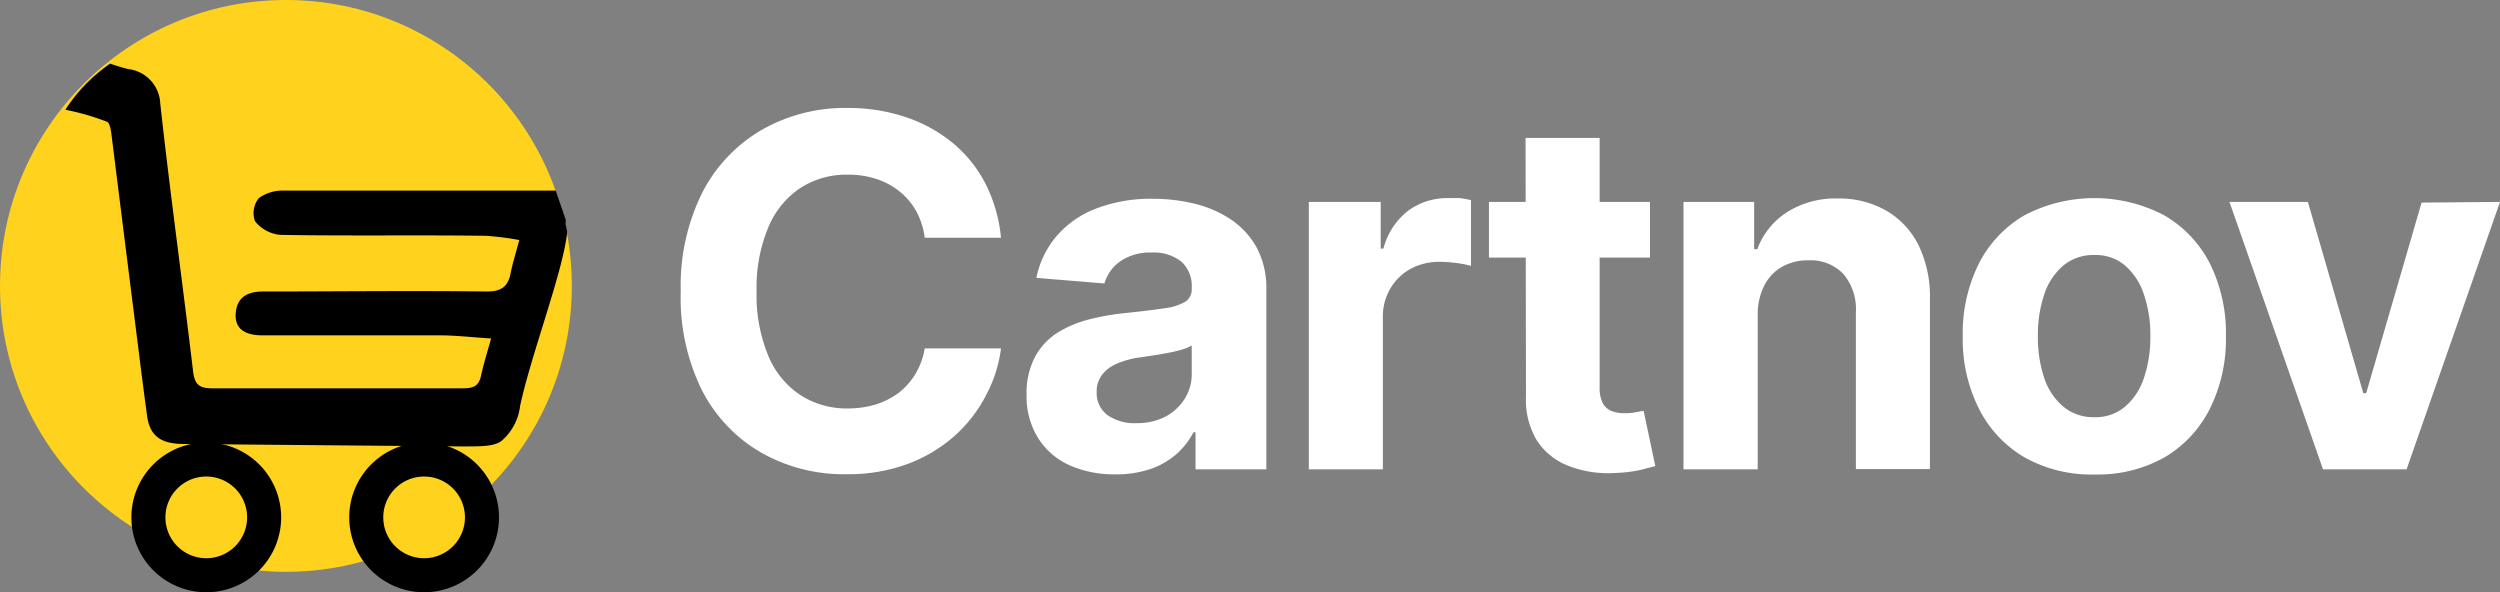
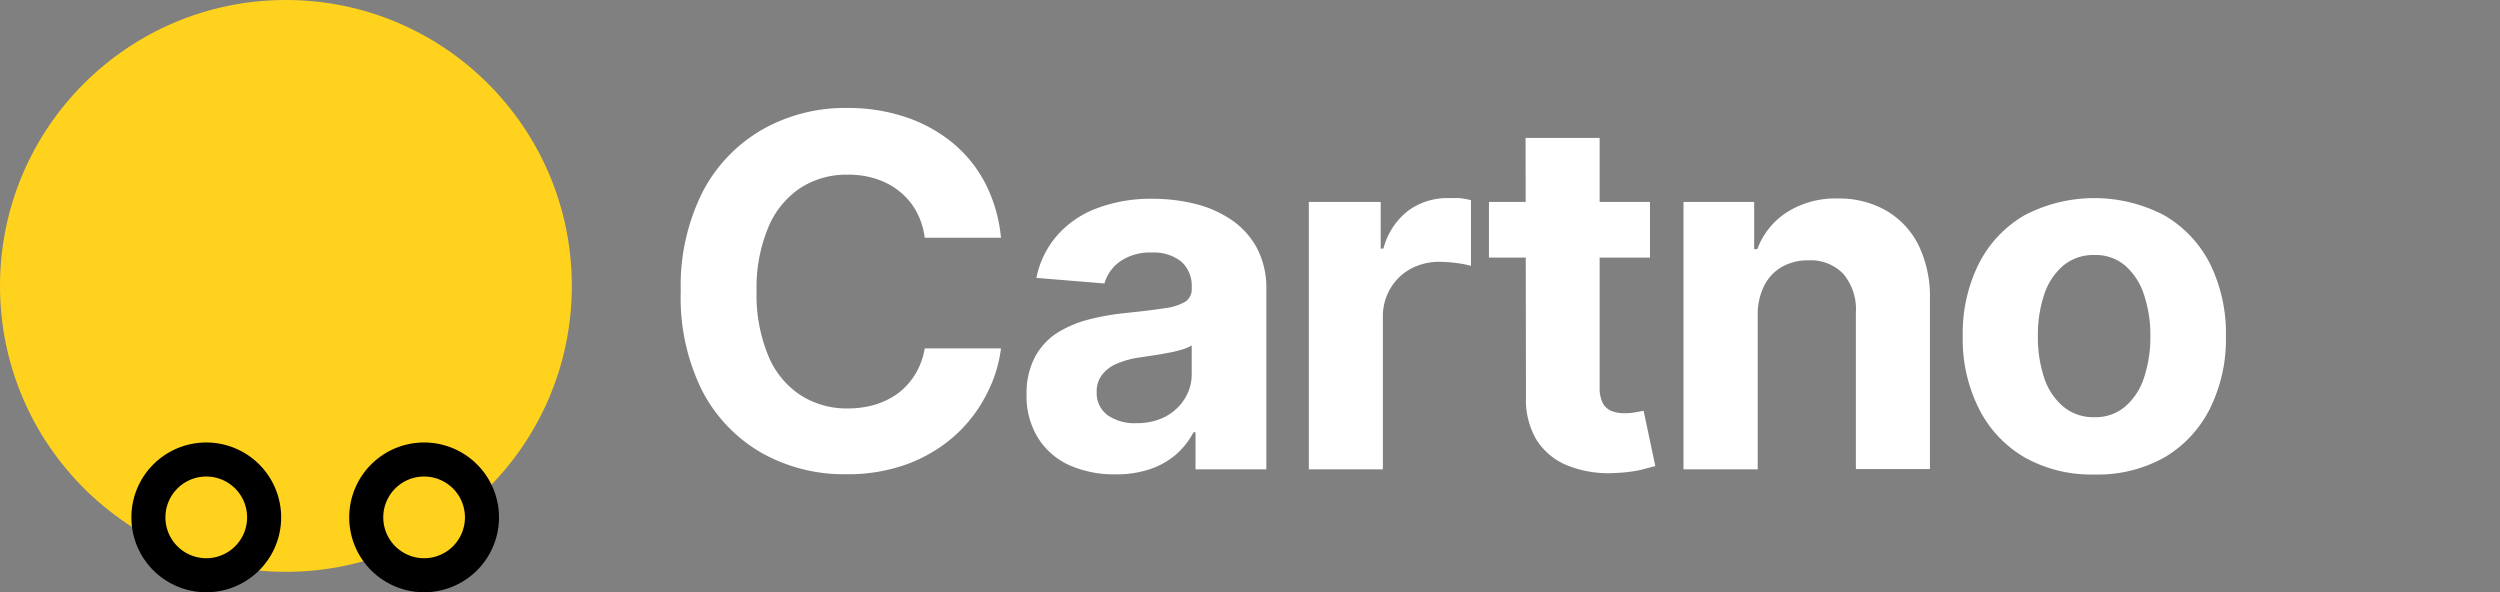
<svg xmlns="http://www.w3.org/2000/svg" id="Layer_1" data-name="Layer 1" fill="#fff" viewBox="0 0 183.62 43.5">
  <rect x="0" y="0" width="183.62" height="43.5" fill="#808080" stroke="none" />
  <defs>
    <style>.cls-1{fill:#ffd21d;}.cls-2{fill:#000;}</style>
  </defs>
  <path d="M73.52,17.46h-5.6a5.53,5.53,0,0,0-.62-1.94,4.89,4.89,0,0,0-1.22-1.45,5.27,5.27,0,0,0-1.7-.92,6.45,6.45,0,0,0-2.09-.32,6.21,6.21,0,0,0-3.54,1,6.43,6.43,0,0,0-2.34,2.92,11.44,11.44,0,0,0-.84,4.63,11.62,11.62,0,0,0,.84,4.7A6.35,6.35,0,0,0,58.76,29a6.27,6.27,0,0,0,3.49,1,7.12,7.12,0,0,0,2.06-.29,5.67,5.67,0,0,0,1.7-.86,5.13,5.13,0,0,0,1.23-1.39,5.35,5.35,0,0,0,.68-1.87l5.6,0A9.93,9.93,0,0,1,72.44,29a10.45,10.45,0,0,1-2.31,3,11,11,0,0,1-3.45,2.07,12.6,12.6,0,0,1-4.52.76,12.29,12.29,0,0,1-6.26-1.59,11.16,11.16,0,0,1-4.35-4.59A15.34,15.34,0,0,1,50,21.38a15.3,15.3,0,0,1,1.61-7.29A11.26,11.26,0,0,1,56,9.51a12.31,12.31,0,0,1,6.21-1.58,13.33,13.33,0,0,1,4.22.64,10.88,10.88,0,0,1,3.46,1.86,9.55,9.55,0,0,1,2.46,3A11.05,11.05,0,0,1,73.52,17.46Z" />
  <path d="M81.92,34.84a8.08,8.08,0,0,1-3.35-.66,5.28,5.28,0,0,1-2.32-2A5.79,5.79,0,0,1,75.4,29a5.74,5.74,0,0,1,.6-2.75,4.85,4.85,0,0,1,1.63-1.79,8.28,8.28,0,0,1,2.36-1,18.52,18.52,0,0,1,2.78-.48c1.15-.12,2.07-.23,2.76-.34a4,4,0,0,0,1.53-.48,1.08,1.08,0,0,0,.47-.95V21.1a2.38,2.38,0,0,0-.76-1.88,3.21,3.21,0,0,0-2.16-.67,3.84,3.84,0,0,0-2.34.65,3,3,0,0,0-1.15,1.62l-5-.41a6.78,6.78,0,0,1,1.51-3.1,7.26,7.26,0,0,1,2.9-2,11.22,11.22,0,0,1,4.14-.71,12.92,12.92,0,0,1,3.14.38,8.31,8.31,0,0,1,2.67,1.19,5.94,5.94,0,0,1,1.85,2.07,6.28,6.28,0,0,1,.68,3V34.47H87.81V31.75h-.15a5.66,5.66,0,0,1-1.27,1.62,5.78,5.78,0,0,1-1.9,1.08A7.8,7.8,0,0,1,81.92,34.84Zm1.56-3.76a4.54,4.54,0,0,0,2.12-.48A3.76,3.76,0,0,0,87,29.31a3.39,3.39,0,0,0,.53-1.86V25.37a2.93,2.93,0,0,1-.7.3,9,9,0,0,1-1,.24c-.37.07-.73.14-1.1.19l-1,.15a6.34,6.34,0,0,0-1.67.45,2.65,2.65,0,0,0-1.11.82,2,2,0,0,0-.4,1.29,2,2,0,0,0,.81,1.69A3.45,3.45,0,0,0,83.48,31.08Z" />
  <path d="M96.13,34.47V14.83h5.28v3.43h.2a5.15,5.15,0,0,1,1.8-2.77,4.83,4.83,0,0,1,2.92-.94c.27,0,.56,0,.88,0a7.36,7.36,0,0,1,.83.15v4.83a6.78,6.78,0,0,0-1.06-.21,9.52,9.52,0,0,0-1.24-.09,4.43,4.43,0,0,0-2.14.52,3.86,3.86,0,0,0-1.48,1.44,4,4,0,0,0-.55,2.12V34.47Z" />
  <path d="M121.19,14.83v4.09H109.36V14.83Zm-9.14-4.7h5.44V28.44a2.5,2.5,0,0,0,.23,1.17,1.31,1.31,0,0,0,.65.58,2.63,2.63,0,0,0,1,.16,3.91,3.91,0,0,0,.76-.07l.59-.11.86,4.06-1.15.3a10.62,10.62,0,0,1-1.81.21,8.07,8.07,0,0,1-3.44-.53,4.83,4.83,0,0,1-2.3-1.86,5.76,5.76,0,0,1-.8-3.2Z" />
  <path d="M129.1,23.12V34.47h-5.45V14.83h5.19V18.3h.23a5.48,5.48,0,0,1,2.19-2.72,6.63,6.63,0,0,1,3.72-1,6.94,6.94,0,0,1,3.56.89A6.09,6.09,0,0,1,140.91,18a8.65,8.65,0,0,1,.84,3.95v12.5h-5.44V22.94a4,4,0,0,0-.92-2.82,3.32,3.32,0,0,0-2.57-1,3.82,3.82,0,0,0-1.94.48A3.27,3.27,0,0,0,129.57,21,4.67,4.67,0,0,0,129.1,23.12Z" />
  <path d="M153.83,34.85a10,10,0,0,1-5.15-1.27A8.6,8.6,0,0,1,145.34,30a11.34,11.34,0,0,1-1.18-5.3,11.44,11.44,0,0,1,1.18-5.33,8.6,8.6,0,0,1,3.34-3.55,11.06,11.06,0,0,1,10.29,0,8.63,8.63,0,0,1,3.35,3.55,11.56,11.56,0,0,1,1.17,5.33,11.46,11.46,0,0,1-1.17,5.3A8.63,8.63,0,0,1,159,33.58,10,10,0,0,1,153.83,34.85Zm0-4.21a3.32,3.32,0,0,0,2.26-.78,4.69,4.69,0,0,0,1.38-2.11,9.36,9.36,0,0,0,.47-3.06,9.26,9.26,0,0,0-.47-3.05,4.76,4.76,0,0,0-1.38-2.13,3.32,3.32,0,0,0-2.26-.78,3.44,3.44,0,0,0-2.29.78,4.71,4.71,0,0,0-1.4,2.13,9.27,9.27,0,0,0-.46,3.05,9.37,9.37,0,0,0,.46,3.06,4.64,4.64,0,0,0,1.4,2.11A3.44,3.44,0,0,0,153.85,30.64Z" />
-   <path d="M183.62,14.83l-6.86,19.64h-6.14l-6.87-19.64h5.76l4.07,14.05h.21l4.07-14Z" />
  <circle class="cls-1" cx="21" cy="21" r="21" />
-   <path class="cls-2" d="M41.31,15.26h0" />
-   <path class="cls-2" d="M40.82,14h-.34c-6.25,0-13.33,0-19.58,0a3,3,0,0,0-1.89.55,1.75,1.75,0,0,0-.28,1.7,2.69,2.69,0,0,0,1.85,1c5,.09,10.08,0,15.11.07a20.76,20.76,0,0,1,2.45.31c-.25.95-.49,1.69-.64,2.46-.2,1-.73,1.34-1.82,1.32-5.46-.07-10.92,0-16.37,0-1.16,0-1.93.44-2,1.65s.86,1.58,2,1.57c1.91,0,3.82,0,5.73,0,2.4,0,4.8,0,7.21,0,1.24,0,2.48.15,3.82.23-.29,1.06-.55,1.85-.72,2.66s-.52,1-1.33,1q-9.24,0-18.47,0c-.94,0-1.26-.31-1.37-1.27-.78-6.56-1.69-13.1-2.41-19.66A2.66,2.66,0,0,0,9.4,5.07a13.68,13.68,0,0,1-1.31-.4A12.36,12.36,0,0,0,6.48,6,12,12,0,0,0,4.8,8.06a18.26,18.26,0,0,1,3.05.88c.24.09.31.72.36,1.12q1,8,2,15.92c.19,1.52.38,3,.59,4.55s1.07,2.07,2.7,2.08l20.4.18c1.53,0,2.36,0,2.93-.4a4,4,0,0,0,1.37-2.57c.8-3.75,3.12-9.77,3.45-12.69,0-.05,0-.14,0-.14l-.09-.43a1,1,0,0,1,0-.39" />
  <circle class="cls-1" cx="15.15" cy="38" r="4.25" />
  <path class="cls-2" d="M15.15,35a3,3,0,1,1-3,3,3,3,0,0,1,3-3m0-2.5a5.5,5.5,0,1,0,5.5,5.5,5.5,5.5,0,0,0-5.5-5.5Z" />
  <circle class="cls-1" cx="31.15" cy="38" r="4.25" />
  <path class="cls-2" d="M31.15,35a3,3,0,1,1-3,3,3,3,0,0,1,3-3m0-2.5a5.5,5.5,0,1,0,5.5,5.5,5.5,5.5,0,0,0-5.5-5.5Z" />
</svg>